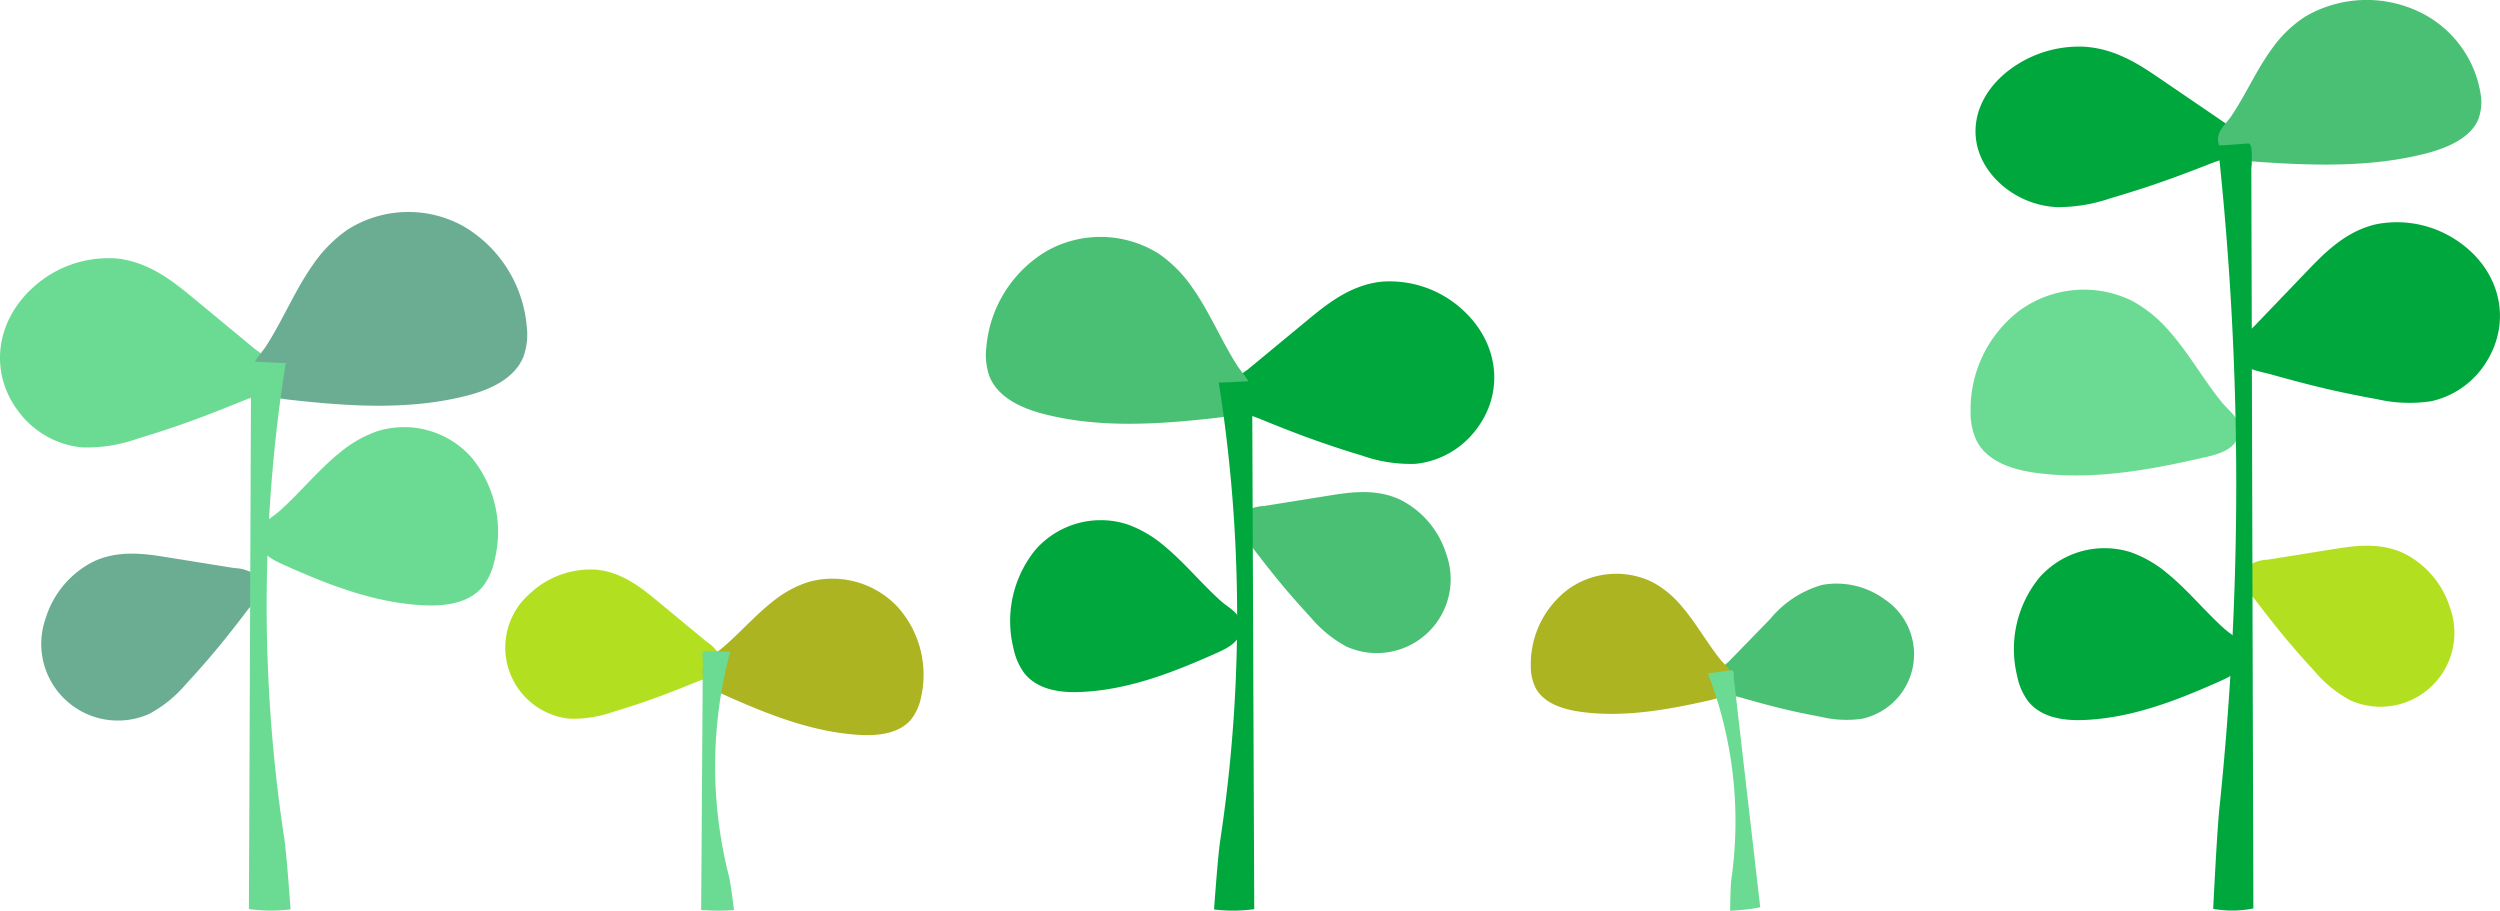
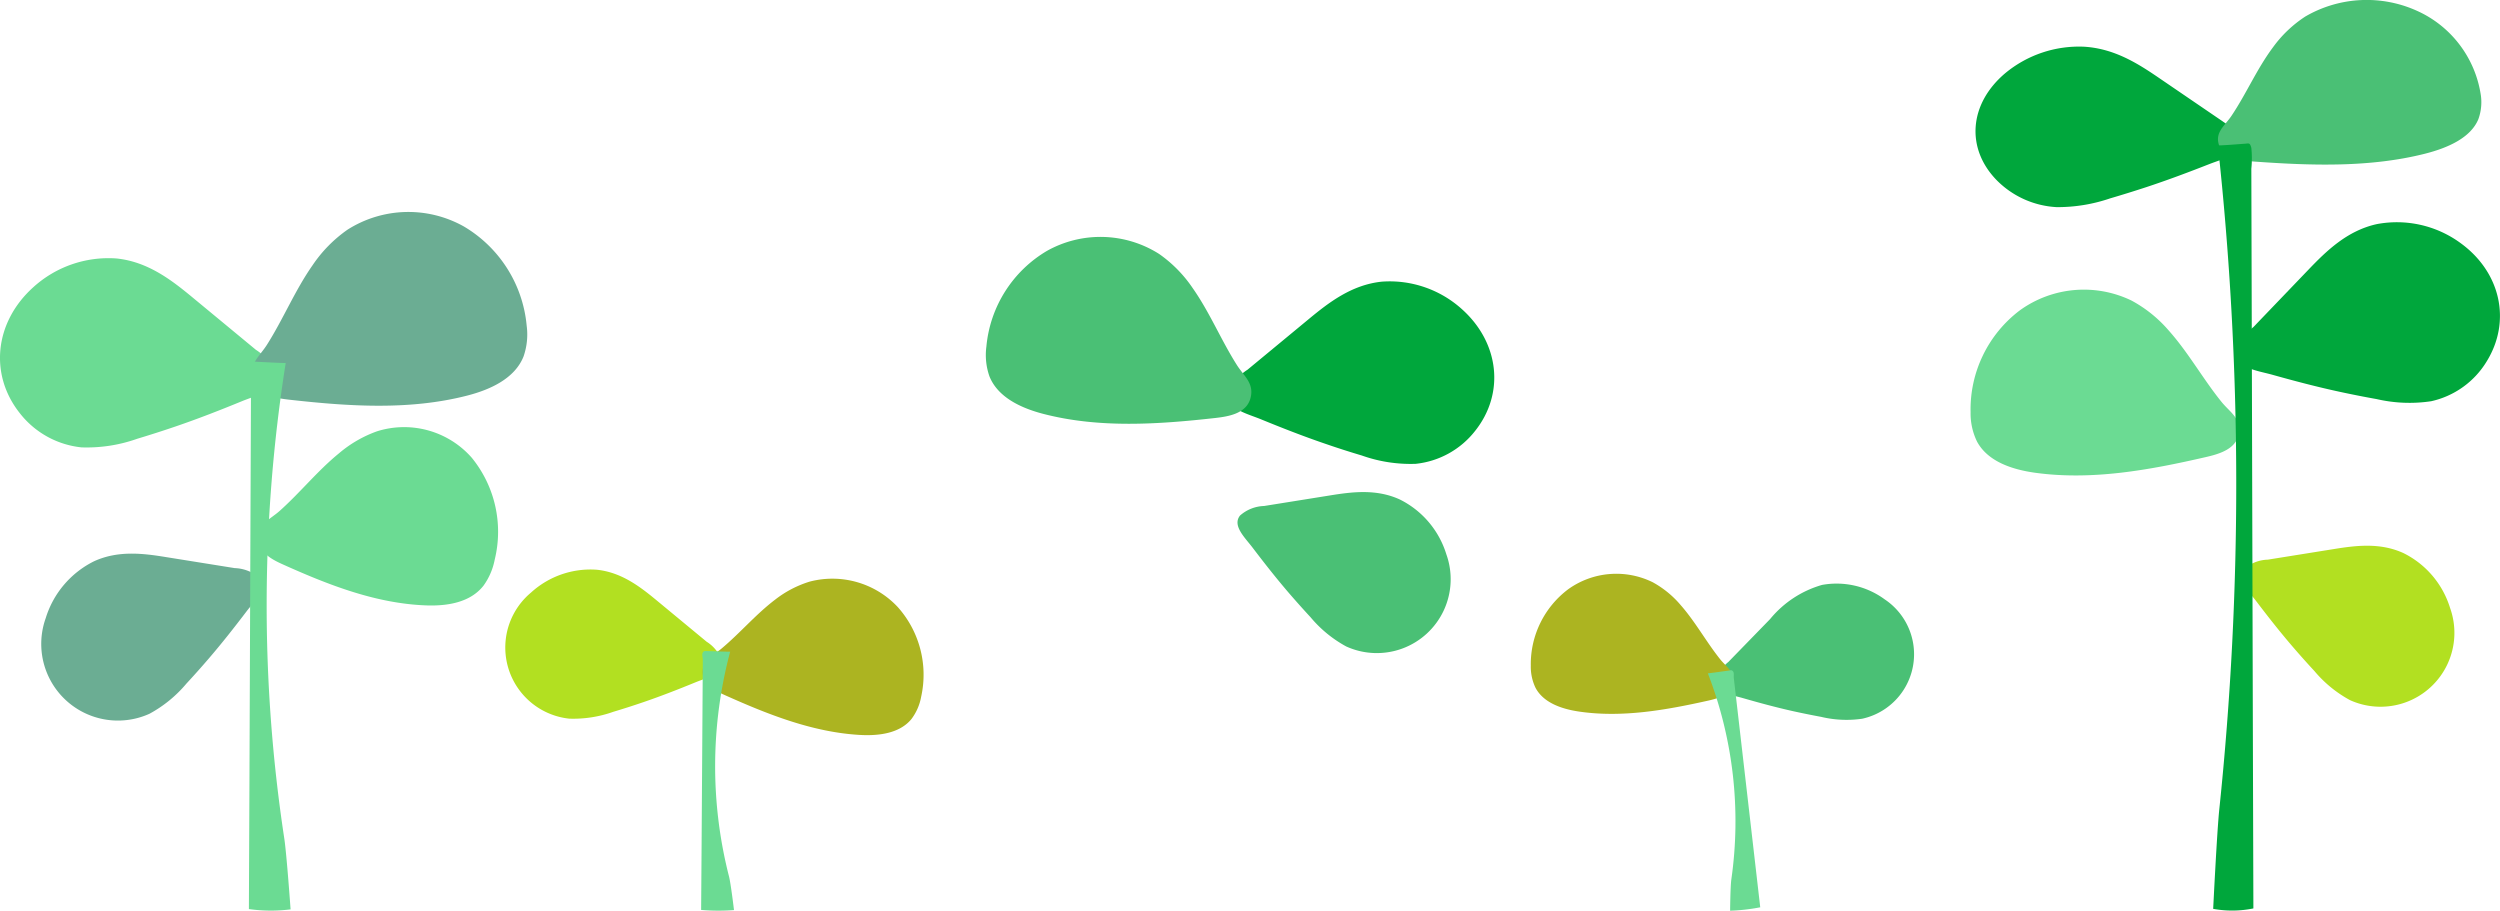
<svg xmlns="http://www.w3.org/2000/svg" width="240.276" height="87.529" viewBox="0 0 240.276 87.529">
  <g transform="translate(-137.663 -746.521)">
    <path d="M150.864,788.687a14.518,14.518,0,0,1-5.368.832,8.65,8.65,0,0,1-5.928-3.286c-2.954-3.717-2.428-8.731,1.267-12.081a10.744,10.744,0,0,1,8.023-2.79c3.021.31,5.3,2.082,7.312,3.746l6.091,5.036a4.478,4.478,0,0,1,1.88,2.417c.2,1.5-1.8,1.936-3.214,2.515-2.1.862-4.224,1.694-6.411,2.44Q152.709,788.133,150.864,788.687Z" fill="#6bdb93" style="mix-blend-mode: multiply;isolation: isolate" />
    <path d="M155.58,812.221a12.241,12.241,0,0,1-3.55,2.9,7.367,7.367,0,0,1-9.973-9.19,9.075,9.075,0,0,1,4.645-5.466c2.333-1.068,4.749-.753,6.927-.4l6.59,1.057a3.79,3.79,0,0,1,2.4.955c.788,1-.481,2.18-1.263,3.207-1.162,1.529-2.349,3.041-3.621,4.521Q156.687,811.027,155.58,812.221Z" fill="#6bad93" style="mix-blend-mode: multiply;isolation: isolate" />
    <path d="M171.064,768.595a10.9,10.9,0,0,1,11.16-.32,12.382,12.382,0,0,1,6.057,9.538,6.426,6.426,0,0,1-.3,2.969c-.843,2.123-3.206,3.191-5.418,3.76-5.536,1.426-11.367,1.037-17.048.4-1.387-.154-3.191-.449-3.57-2.048-.341-1.437.675-2.134,1.371-3.232,1.58-2.49,2.7-5.246,4.4-7.665A13.055,13.055,0,0,1,171.064,768.595Z" fill="#6bad93" style="mix-blend-mode: multiply;isolation: isolate" />
    <path d="M173.9,787.973a8.66,8.66,0,0,1,9.1,2.536,11.258,11.258,0,0,1,2.21,9.8,6.294,6.294,0,0,1-1.077,2.5c-1.277,1.629-3.483,1.959-5.428,1.9-4.869-.16-9.465-1.967-13.872-3.949-1.076-.484-2.45-1.2-2.307-2.677.129-1.332,1.144-1.681,2.015-2.458,1.974-1.762,3.655-3.869,5.706-5.539A11.727,11.727,0,0,1,173.9,787.973Z" fill="#6bdb93" style="mix-blend-mode: multiply;isolation: isolate" />
    <path d="M161.584,833.892a15.248,15.248,0,0,0,4.007.03s-.379-5.334-.606-6.822a149.085,149.085,0,0,1,.139-45.7c-.006.045-2.4-.094-2.61-.1-.489-.017-.571-.113-.726.283a4.988,4.988,0,0,0,0,1.434l-.021,5.431-.043,11.005-.086,22.009Z" fill="#6bdb93" style="mix-blend-mode: multiply;isolation: isolate" />
    <path d="M268.548,790.3a13.978,13.978,0,0,0,5.176.8,8.346,8.346,0,0,0,5.717-3.169c2.849-3.585,2.341-8.419-1.222-11.65a10.357,10.357,0,0,0-7.736-2.691c-2.914.3-5.111,2.008-7.052,3.613l-5.874,4.856a4.32,4.32,0,0,0-1.812,2.331c-.195,1.442,1.735,1.867,3.1,2.426,2.029.831,4.073,1.632,6.183,2.353Q266.768,789.771,268.548,790.3Z" fill="#00a73c" style="mix-blend-mode: multiply;isolation: isolate" />
    <path d="M263.631,805.855a11.786,11.786,0,0,0,3.423,2.8,7.1,7.1,0,0,0,9.617-8.862,8.747,8.747,0,0,0-4.479-5.27c-2.249-1.03-4.58-.727-6.679-.39l-6.355,1.019a3.656,3.656,0,0,0-2.318.921c-.759.967.464,2.1,1.218,3.093,1.121,1.474,2.265,2.932,3.492,4.36Q262.564,804.7,263.631,805.855Z" fill="#4ac075" style="mix-blend-mode: multiply;isolation: isolate" />
    <path d="M249.069,770.93a10.516,10.516,0,0,0-10.762-.308,11.94,11.94,0,0,0-5.841,9.2,6.194,6.194,0,0,0,.291,2.864c.813,2.047,3.091,3.076,5.224,3.625,5.339,1.375,10.962,1,16.441.388,1.337-.149,3.077-.433,3.443-1.975.328-1.386-.651-2.058-1.323-3.117-1.523-2.4-2.608-5.059-4.246-7.391A12.61,12.61,0,0,0,249.069,770.93Z" fill="#4ac075" style="mix-blend-mode: multiply;isolation: isolate" />
-     <path d="M245.964,796.9a8.348,8.348,0,0,0-8.771,2.446,10.851,10.851,0,0,0-2.132,9.45,6.074,6.074,0,0,0,1.039,2.411c1.231,1.571,3.358,1.889,5.234,1.828,4.7-.154,9.127-1.9,13.378-3.808,1.037-.467,2.361-1.152,2.223-2.581-.123-1.285-1.1-1.621-1.942-2.371-1.9-1.7-3.525-3.73-5.5-5.341A11.308,11.308,0,0,0,245.964,796.9Z" fill="#00a73c" style="mix-blend-mode: multiply;isolation: isolate" />
-     <path d="M258.21,833.9a14.685,14.685,0,0,1-3.864.028s.366-5.143.585-6.578a143.743,143.743,0,0,0-.135-44.072c.007.042,2.311-.091,2.518-.1.471-.016.55-.108.7.273a4.78,4.78,0,0,1,0,1.383l.021,5.237.041,10.612.083,21.225Z" fill="#00a73c" style="mix-blend-mode: multiply;isolation: isolate" />
    <path d="M366.1,784.881a13.967,13.967,0,0,0,5.233.2,8.343,8.343,0,0,0,5.315-3.806c2.416-3.889,1.356-8.633-2.556-11.432a10.358,10.358,0,0,0-7.994-1.782c-2.861.633-4.846,2.583-6.589,4.4l-5.276,5.5a4.328,4.328,0,0,0-1.532,2.525c-.028,1.455,1.939,1.655,3.358,2.053,2.112.592,4.234,1.153,6.412,1.625Q364.274,784.555,366.1,784.881Z" fill="#00a73c" style="mix-blend-mode: multiply;isolation: isolate" />
    <path d="M360.1,811.012a11.8,11.8,0,0,0,3.424,2.8,7.1,7.1,0,0,0,9.616-8.862,8.744,8.744,0,0,0-4.479-5.27c-2.249-1.031-4.579-.727-6.679-.39l-6.355,1.019a3.647,3.647,0,0,0-2.317.921c-.76.966.463,2.1,1.217,3.093,1.121,1.474,2.265,2.932,3.493,4.359Q359.034,809.861,360.1,811.012Z" fill="#b2e021" style="mix-blend-mode: multiply;isolation: isolate" />
    <path d="M342.525,775.409a10.514,10.514,0,0,0-10.725.933,11.936,11.936,0,0,0-4.743,9.808,6.172,6.172,0,0,0,.619,2.811c1.043,1.94,3.424,2.7,5.606,3,5.462.75,11-.27,16.376-1.508,1.312-.3,3.007-.785,3.193-2.358.166-1.415-.884-1.97-1.673-2.944-1.79-2.21-3.173-4.725-5.069-6.854A12.608,12.608,0,0,0,342.525,775.409Z" fill="#6bdb93" style="mix-blend-mode: multiply;isolation: isolate" />
    <path d="M340.462,765.589a15.61,15.61,0,0,1-5.129.84,8.751,8.751,0,0,1-5.8-2.623c-2.955-3.064-2.609-7.311.835-10.234a11.109,11.109,0,0,1,7.619-2.561c2.912.184,5.156,1.623,7.143,2.976l6.011,4.1c.844.575,1.73,1.206,1.882,1.993.242,1.258-1.667,1.681-3.008,2.206-1.994.782-4,1.538-6.081,2.224Q342.218,765.074,340.462,765.589Z" fill="#00a73c" style="mix-blend-mode: multiply;isolation: isolate" />
    <path d="M359.231,748.107a11.721,11.721,0,0,1,10.711-.555,10.585,10.585,0,0,1,6.12,7.9,4.781,4.781,0,0,1-.2,2.516c-.742,1.814-2.978,2.775-5.084,3.313-5.274,1.345-10.887,1.165-16.366.775-1.337-.095-3.079-.3-3.494-1.638-.373-1.205.581-1.82,1.215-2.765,1.439-2.143,2.432-4.5,3.987-6.585A11.7,11.7,0,0,1,359.231,748.107Z" fill="#4ac075" style="mix-blend-mode: multiply;isolation: isolate" />
-     <path d="M342.436,799.591a8.35,8.35,0,0,0-8.772,2.446,10.856,10.856,0,0,0-2.132,9.45,6.079,6.079,0,0,0,1.039,2.411c1.231,1.57,3.359,1.889,5.234,1.828,4.7-.154,9.128-1.9,13.378-3.808,1.037-.467,2.362-1.152,2.224-2.582-.124-1.285-1.1-1.621-1.943-2.37-1.9-1.7-3.525-3.731-5.5-5.341A11.292,11.292,0,0,0,342.436,799.591Z" fill="#00a73c" style="mix-blend-mode: multiply;isolation: isolate" />
    <path d="M354.237,833.83a10.209,10.209,0,0,1-3.864.041s.366-7.452.584-9.532a300.835,300.835,0,0,0-.134-63.857c.007.062,2.31-.131,2.517-.142.472-.023.551-.157.7.4a10.081,10.081,0,0,1,0,2l.02,7.588.042,15.376.083,30.753Z" fill="#00a73c" style="mix-blend-mode: multiply;isolation: isolate" />
    <path d="M312.692,815.419a10.505,10.505,0,0,0,3.945.18,6.343,6.343,0,0,0,2.162-11.475,7.811,7.811,0,0,0-6.019-1.386,10.04,10.04,0,0,0-4.991,3.282l-4.008,4.119a3.257,3.257,0,0,0-1.168,1.9c-.029,1.1,1.452,1.258,2.52,1.565,1.59.458,3.187.892,4.827,1.26Q311.315,815.164,312.692,815.419Z" fill="#4ac075" style="mix-blend-mode: multiply;isolation: isolate" />
    <path d="M296.511,802.483a7.93,7.93,0,0,0-8.093.646,9,9,0,0,0-3.629,7.37,4.666,4.666,0,0,0,.452,2.123c.776,1.468,2.568,2.054,4.211,2.292,4.115.6,8.3-.144,12.356-1.049.991-.221,2.272-.575,2.42-1.761.133-1.066-.656-1.49-1.245-2.229-1.338-1.676-2.367-3.579-3.786-5.194A9.489,9.489,0,0,0,296.511,802.483Z" fill="#acb421" style="mix-blend-mode: multiply;isolation: isolate" />
    <path d="M306.84,833.722a18.359,18.359,0,0,1-2.895.328s.023-2.343.117-3.006a39.42,39.42,0,0,0-2.256-19.809c.007.018,1.728-.229,1.883-.249.352-.046.407-.094.538.065.118.144.051.454.071.622l.271,2.354.55,4.769,1.1,9.538Z" fill="#6bdb93" style="mix-blend-mode: multiply;isolation: isolate" />
    <path d="M196.6,814.935a11.419,11.419,0,0,1-4.231.656,6.876,6.876,0,0,1-3.675-12.113,8.472,8.472,0,0,1,6.324-2.2c2.382.245,4.178,1.641,5.765,2.953l4.8,3.97a3.529,3.529,0,0,1,1.482,1.905c.159,1.18-1.419,1.526-2.534,1.983-1.659.68-3.329,1.335-5.054,1.924Q198.053,814.5,196.6,814.935Z" fill="#b2e021" style="mix-blend-mode: multiply;isolation: isolate" />
    <path d="M215.487,802.419a8.6,8.6,0,0,1,8.456,2.442,9.76,9.76,0,0,1,2.255,8.616,5.062,5.062,0,0,1-.94,2.157c-1.143,1.391-3.173,1.625-4.971,1.521-4.5-.261-8.783-1.954-12.9-3.8-1-.449-2.288-1.1-2.188-2.395.089-1.161,1.019-1.441,1.806-2.1,1.784-1.49,3.291-3.288,5.148-4.7A10.3,10.3,0,0,1,215.487,802.419Z" fill="#acb421" style="mix-blend-mode: multiply;isolation: isolate" />
    <path d="M205.049,833.975a19.888,19.888,0,0,0,3.159.014s-.3-2.522-.478-3.226a42.744,42.744,0,0,1,.11-21.613c0,.021-1.889-.044-2.058-.048-.385-.008-.45-.053-.572.134-.11.168,0,.495,0,.678l-.016,2.569-.034,5.2-.068,10.408Z" fill="#6bdb93" style="mix-blend-mode: multiply;isolation: isolate" />
  </g>
</svg>